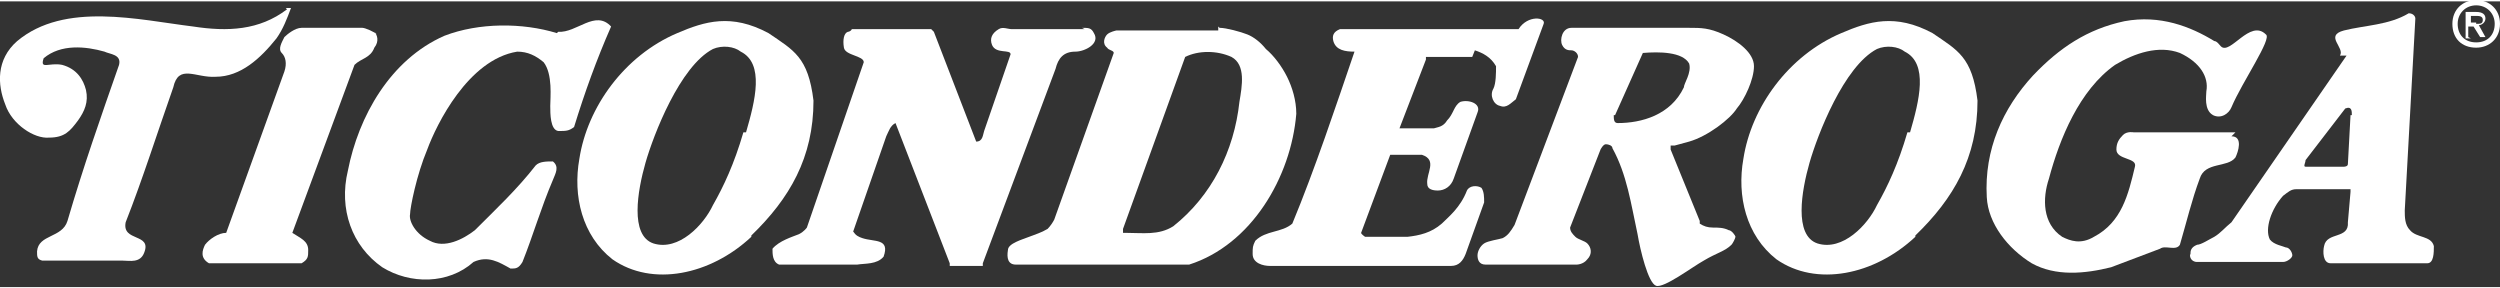
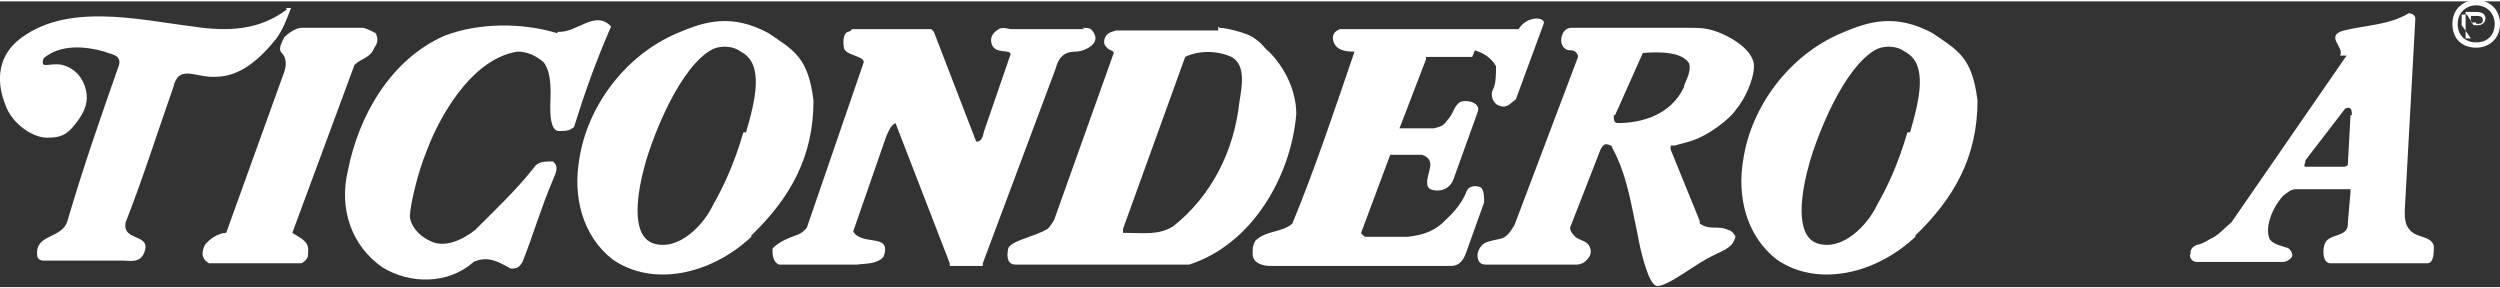
<svg xmlns="http://www.w3.org/2000/svg" id="svg-replaced-0" width="2.6in" height=".3in" version="1.1" viewBox="0 0 189 21.6">
  <rect x="0" y="0" width="189" height="21.6" fill="#333333" stroke="none" />
  <defs>
    <style>
      .cls-1 {
        fill: #fff;
        fill-rule: evenodd;
        stroke-width: 0px;
      }
    </style>
  </defs>
-   <path id="Fill-2" class="cls-1" d="M168.7,10.2c.9,0,.5,1.2.3,1.6-.6.8-2.3.3-2.7,1.6-.6,1.6-1,3.3-1.5,5-.3.5-1.1,0-1.5.3l-3.7,1.4c-2,.5-4.2.7-6-.3-1.8-1.1-3.3-3-3.4-5-.2-3.6,1.2-6.7,3.5-9.2,2-2.1,4.1-3.5,6.9-4.1,2.7-.5,5,.4,6.8,1.5.2,0,.4.3.5.4.7.7,2.2-2.1,3.4-.9.5.3-1.8,3.6-2.6,5.5-.2.5-.8.9-1.4.6-.7-.4-.5-1.5-.5-1.8.2-1.1-.5-2.2-2-2.9-1.6-.6-3.4,0-4.9.9-2.7,1.9-4.2,5.6-5,8.6-.5,1.5-.5,3.4,1,4.4.6.3,1.4.6,2.4,0,2.1-1.1,2.6-3.2,3.1-5.3.2-.7-1.4-.5-1.4-1.3,0-.5.2-.8.5-1.1s.8-.2.8-.2h7.7" />
  <path id="Fill-4" class="cls-1" d="M122,8.6c0,.3,0,.6.3.6,1.8,0,4-.6,5-2.7,0-.3.6-1.1.4-1.8-.5-.9-2.3-.9-3.5-.8l-2.1,4.7h0ZM128.5,16.8c.3.2.6.3,1,.3s.8,0,1.2.2c.2,0,.5.4.5.5s-.2.5-.3.6c-.5.5-1.1.6-2.1,1.2-.9.5-3,2.1-3.6,1.9-.6-.2-1.2-2.7-1.4-3.9-.5-2.3-.8-4.5-1.9-6.5,0-.2-.3-.3-.5-.3s-.4.4-.4.4l-2.3,5.9c0,.3.2.5.4.7.2.2.7.3.9.5.3.3.4.8,0,1.2-.3.4-.8.4-.8.4h-6.9c-.5,0-.6-.4-.6-.7s.2-.7.5-.9,1.1-.3,1.4-.4c.4-.2.6-.5.9-1l4.8-12.7c0-.3-.3-.5-.5-.5s-.5,0-.7-.4,0-1.3.7-1.3h8.9c.9,0,1.5,0,2.6.5s2.3,1.4,2.3,2.4-.7,2.5-1.3,3.2c-.5.8-2.2,2.1-3.6,2.5l-1.1.3s-.2,0-.3,0v.3l2.2,5.4h0Z" />
  <path id="Fill-6" class="cls-1" d="M111.5,3.7c.6.2,1.2.5,1.6,1.2,0,.5,0,1.3-.2,1.7-.3.5,0,1.2.5,1.3.5.2.8-.2,1.2-.5l2.1-5.7c.2-.5-1.2-.7-1.9.4h-13.5c-.5.2-.6.5-.5.9.2.7.9.8,1.6.8-1.4,4.1-3,8.9-4.7,13-.8.7-2,.5-2.8,1.3-.2.4-.2.5-.2,1,0,.7.8.9,1.3.9h13.7c.6,0,.9-.4,1.1-.9l1.4-3.9c0-.4,0-.8-.2-1.1-.3-.2-.9-.2-1.1.2-.5,1.3-1.4,2-1.9,2.5-.8.7-1.7.9-2.6,1h-3.2c0,0-.3-.2-.3-.3l2.2-5.9h2.4c1.2.4.3,1.4.4,2.2,0,.4.4.5.8.5.5,0,1-.3,1.2-.9l1.8-5c.3-.7-.7-1-1.3-.8-.5.3-.5.9-1,1.4-.3.5-.7.5-1,.6h-2.6l2-5.2s0,0,0-.2h.2c0,0,3.3,0,3.3,0" />
  <path id="Fill-7" class="cls-1" d="M84.9,17.3v.2h.2c1.3,0,2.5.2,3.6-.5,2.9-2.3,4.6-5.7,5-9.4.2-1.2.5-2.8-.6-3.4-1.1-.5-2.5-.5-3.5,0l-4.7,13h0ZM92.2,2c.5,0,1.6.3,2.1.5.5.2,1,.6,1.4,1.1.6.5,1.2,1.3,1.6,2.1s.7,1.8.7,2.8c-.4,4.8-3.4,9.9-8.1,11.4h-13.1c-.6,0-.7-.5-.6-1.1,0-.5,1.1-.8,1.6-1,.5-.2.9-.3,1.4-.6.2-.2.4-.5.5-.7l4.5-12.6c0-.2-.4-.2-.5-.4-.4-.3-.2-.8,0-1,.2-.2.7-.3.7-.3h7.7v-.3Z" />
  <path id="Fill-8" class="cls-1" d="M81.8,2c.5,0,.7,0,.9.4.5.8-.7,1.4-1.4,1.4-.9,0-1.3.5-1.5,1.3l-5.5,14.7s0,0,0,.2h-2.5v-.2c0,0-4.1-10.6-4.1-10.6-.4.2-.5.6-.7,1l-2.5,7.2c.2.3.4.4.7.5.9.3,2.1,0,1.6,1.4-.5.6-1.4.5-2,.6h-5.9c-.5-.2-.5-.8-.5-1.2.5-.6,1.5-.9,2-1.1.4-.2.6-.5.6-.5l4.3-12.5c0-.5-1.4-.5-1.5-1.1s0-1.1.3-1.2c0,0,.2,0,.3-.2h5.7s.2,0,.3,0l.2.2,3.2,8.3c.5,0,.5-.5.6-.8l2-5.8c0-.4-1.1,0-1.4-.7-.2-.5,0-.9.5-1.2.3-.2.7,0,1,0h5.5" />
  <path id="Fill-9" class="cls-1" d="M56.4,9.9c.7-2.4,1.4-5.2-.4-6.1-.5-.4-1.4-.5-2.1-.2-2.5,1.3-4.5,6.5-5.1,8.6s-1.2,5.5.6,6.1c1.9.6,3.8-1.4,4.5-2.9.8-1.4,1.6-3.1,2.3-5.5h0ZM56.8,17.8c-3.1,2.9-7.5,3.8-10.5,1.7-2.3-1.8-3-4.8-2.5-7.6.6-3.9,3.4-7.8,7.4-9.5,2.1-.9,4.1-1.5,6.9,0,1.9,1.3,3,1.8,3.4,5.1,0,4.3-1.8,7.4-4.7,10.2Z" />
  <path id="Fill-10" class="cls-1" d="M144.4,9.9c.7-2.4,1.4-5.2-.4-6.1-.5-.4-1.4-.5-2.1-.2-2.5,1.3-4.5,6.5-5.1,8.6s-1.2,5.5.6,6.1c1.9.6,3.8-1.4,4.5-2.9.8-1.4,1.6-3.1,2.3-5.5h0ZM144.8,17.8c-3.1,2.9-7.5,3.8-10.5,1.7-2.3-1.8-3-4.8-2.5-7.6.6-3.9,3.4-7.8,7.4-9.5,2.1-.9,4.1-1.5,6.9,0,1.9,1.3,3,1.8,3.4,5.1,0,4.3-1.8,7.4-4.7,10.2Z" />
  <path id="Fill-1" class="cls-1" d="M177.8,8.6c0-.3,0-.7-.5-.5l-3,3.9c0,.2-.2.5,0,.5h2.9c0,0,.3,0,.3-.2l.2-3.7h0ZM176.9,4.1c.4-.6-1.2-1.5.3-1.9,1.6-.4,3.4-.4,4.9-1.3.3,0,.5.2.5.4l-.8,14.5c0,.5,0,1.1.4,1.5.5.6,1.6.4,1.8,1.2,0,.5,0,1.3-.5,1.3h-7.3c-.6,0-.6-.9-.5-1.3.2-1.1,1.9-.5,1.8-1.8l.2-2.3v-.2s-.2,0-.3,0h-3.8c-.4,0-.6.2-1,.5-.9,1-1.4,2.5-1,3.3.3.4,1,.5,1.2.6.3,0,.5.4.5.6s-.4.5-.7.5h-6.5c-.5,0-.6-.5-.5-.6,0-.2,0-.5.5-.7.3,0,.9-.4,1.3-.6.5-.3.8-.7,1.3-1.1l8.7-12.6h-.2Z" />
  <path class="cls-1" d="M42.1,2.4c-2.6-.8-5.9-.8-8.5.2-4.1,1.8-6.5,6.1-7.3,10.2-.7,2.9.3,5.7,2.6,7.3,2.1,1.3,5,1.3,6.9-.4,1.1-.5,1.9,0,2.8.5.4,0,.6,0,.9-.5.8-2,1.4-4.1,2.3-6.2.2-.5.5-1,0-1.4-.5,0-1,0-1.3.3-1.4,1.8-3,3.3-4.6,4.9-.9.7-2.3,1.4-3.4.8-1.1-.5-1.6-1.5-1.5-2,0-.5.5-3,1.3-4.9.7-1.9,3.1-6.8,6.8-7.4.8,0,1.4.3,2,.8.7.9.5,2.7.5,3.3s0,1.8.6,1.9c.6,0,.8,0,1.2-.3.8-2.6,1.7-5.1,2.8-7.6-1.2-1.3-2.6.5-4,.4h0Z" />
  <path class="cls-1" d="M28.5,2.5c-.2-.2-.9-.5-1.1-.5h-4.6c-.5,0-1.1.5-1.3.7-.2.4-.5.9-.2,1.2.3.3.4.8.2,1.4l-4.4,12.2c-.6,0-1.3.5-1.6.9-.2.4-.4,1,.3,1.4h7c.5-.3.5-.5.5-1,0-.7-.6-.9-1.2-1.3l4.7-12.7c.5-.5,1.2-.5,1.5-1.3.4-.5.2-1,0-1.2h0Z" />
  <path class="cls-1" d="M21.7.6c-2.1,1.6-4.5,1.7-7.1,1.3C10.5,1.4,4.9,0,1.3,3-.3,4.4-.2,6.3.4,7.8c.5,1.5,2.2,2.6,3.3,2.5,1.2,0,1.6-.5,2.2-1.3.5-.7.8-1.4.6-2.3-.2-.8-.7-1.6-1.8-1.9-1-.2-1.7.4-1.4-.5,1.3-1.1,3.2-.9,4.6-.5.4.2,1.3.2,1.1,1-1.4,4-2.7,7.7-3.9,11.8-.4,1.3-2.2,1-2.3,2.3,0,.4,0,.6.4.7h6.1c.5,0,1.3.2,1.6-.6.6-1.5-1.7-.8-1.4-2.3,1.3-3.3,2.4-6.8,3.6-10.2.4-1.8,1.7-.7,3.2-.8,1.9,0,3.4-1.4,4.6-2.9.5-.7.8-1.5,1.1-2.3h-.4,0Z" />
-   <path id="Fill-16" class="cls-1" d="M187.2,1.7c.3,0,.5,0,.5-.3s-.3-.3-.5-.3h-.4v.5h.4ZM186.8,2.8h-.4V.8h.8c.5,0,.7.2.7.5s-.3.5-.5.5l.5.9h-.4l-.5-.8h-.4v.8h0ZM187.2.3c-.8,0-1.4.6-1.4,1.4s.5,1.4,1.4,1.4,1.4-.6,1.4-1.4-.6-1.4-1.4-1.4ZM187.2,3.5c-1.1,0-1.8-.7-1.8-1.8s.8-1.8,1.8-1.8,1.8.7,1.8,1.8-.8,1.8-1.8,1.8Z" />
+   <path id="Fill-16" class="cls-1" d="M187.2,1.7c.3,0,.5,0,.5-.3s-.3-.3-.5-.3h-.4v.5h.4ZM186.8,2.8h-.4V.8h.8c.5,0,.7.2.7.5s-.3.5-.5.5h-.4l-.5-.8h-.4v.8h0ZM187.2.3c-.8,0-1.4.6-1.4,1.4s.5,1.4,1.4,1.4,1.4-.6,1.4-1.4-.6-1.4-1.4-1.4ZM187.2,3.5c-1.1,0-1.8-.7-1.8-1.8s.8-1.8,1.8-1.8,1.8.7,1.8,1.8-.8,1.8-1.8,1.8Z" />
</svg>